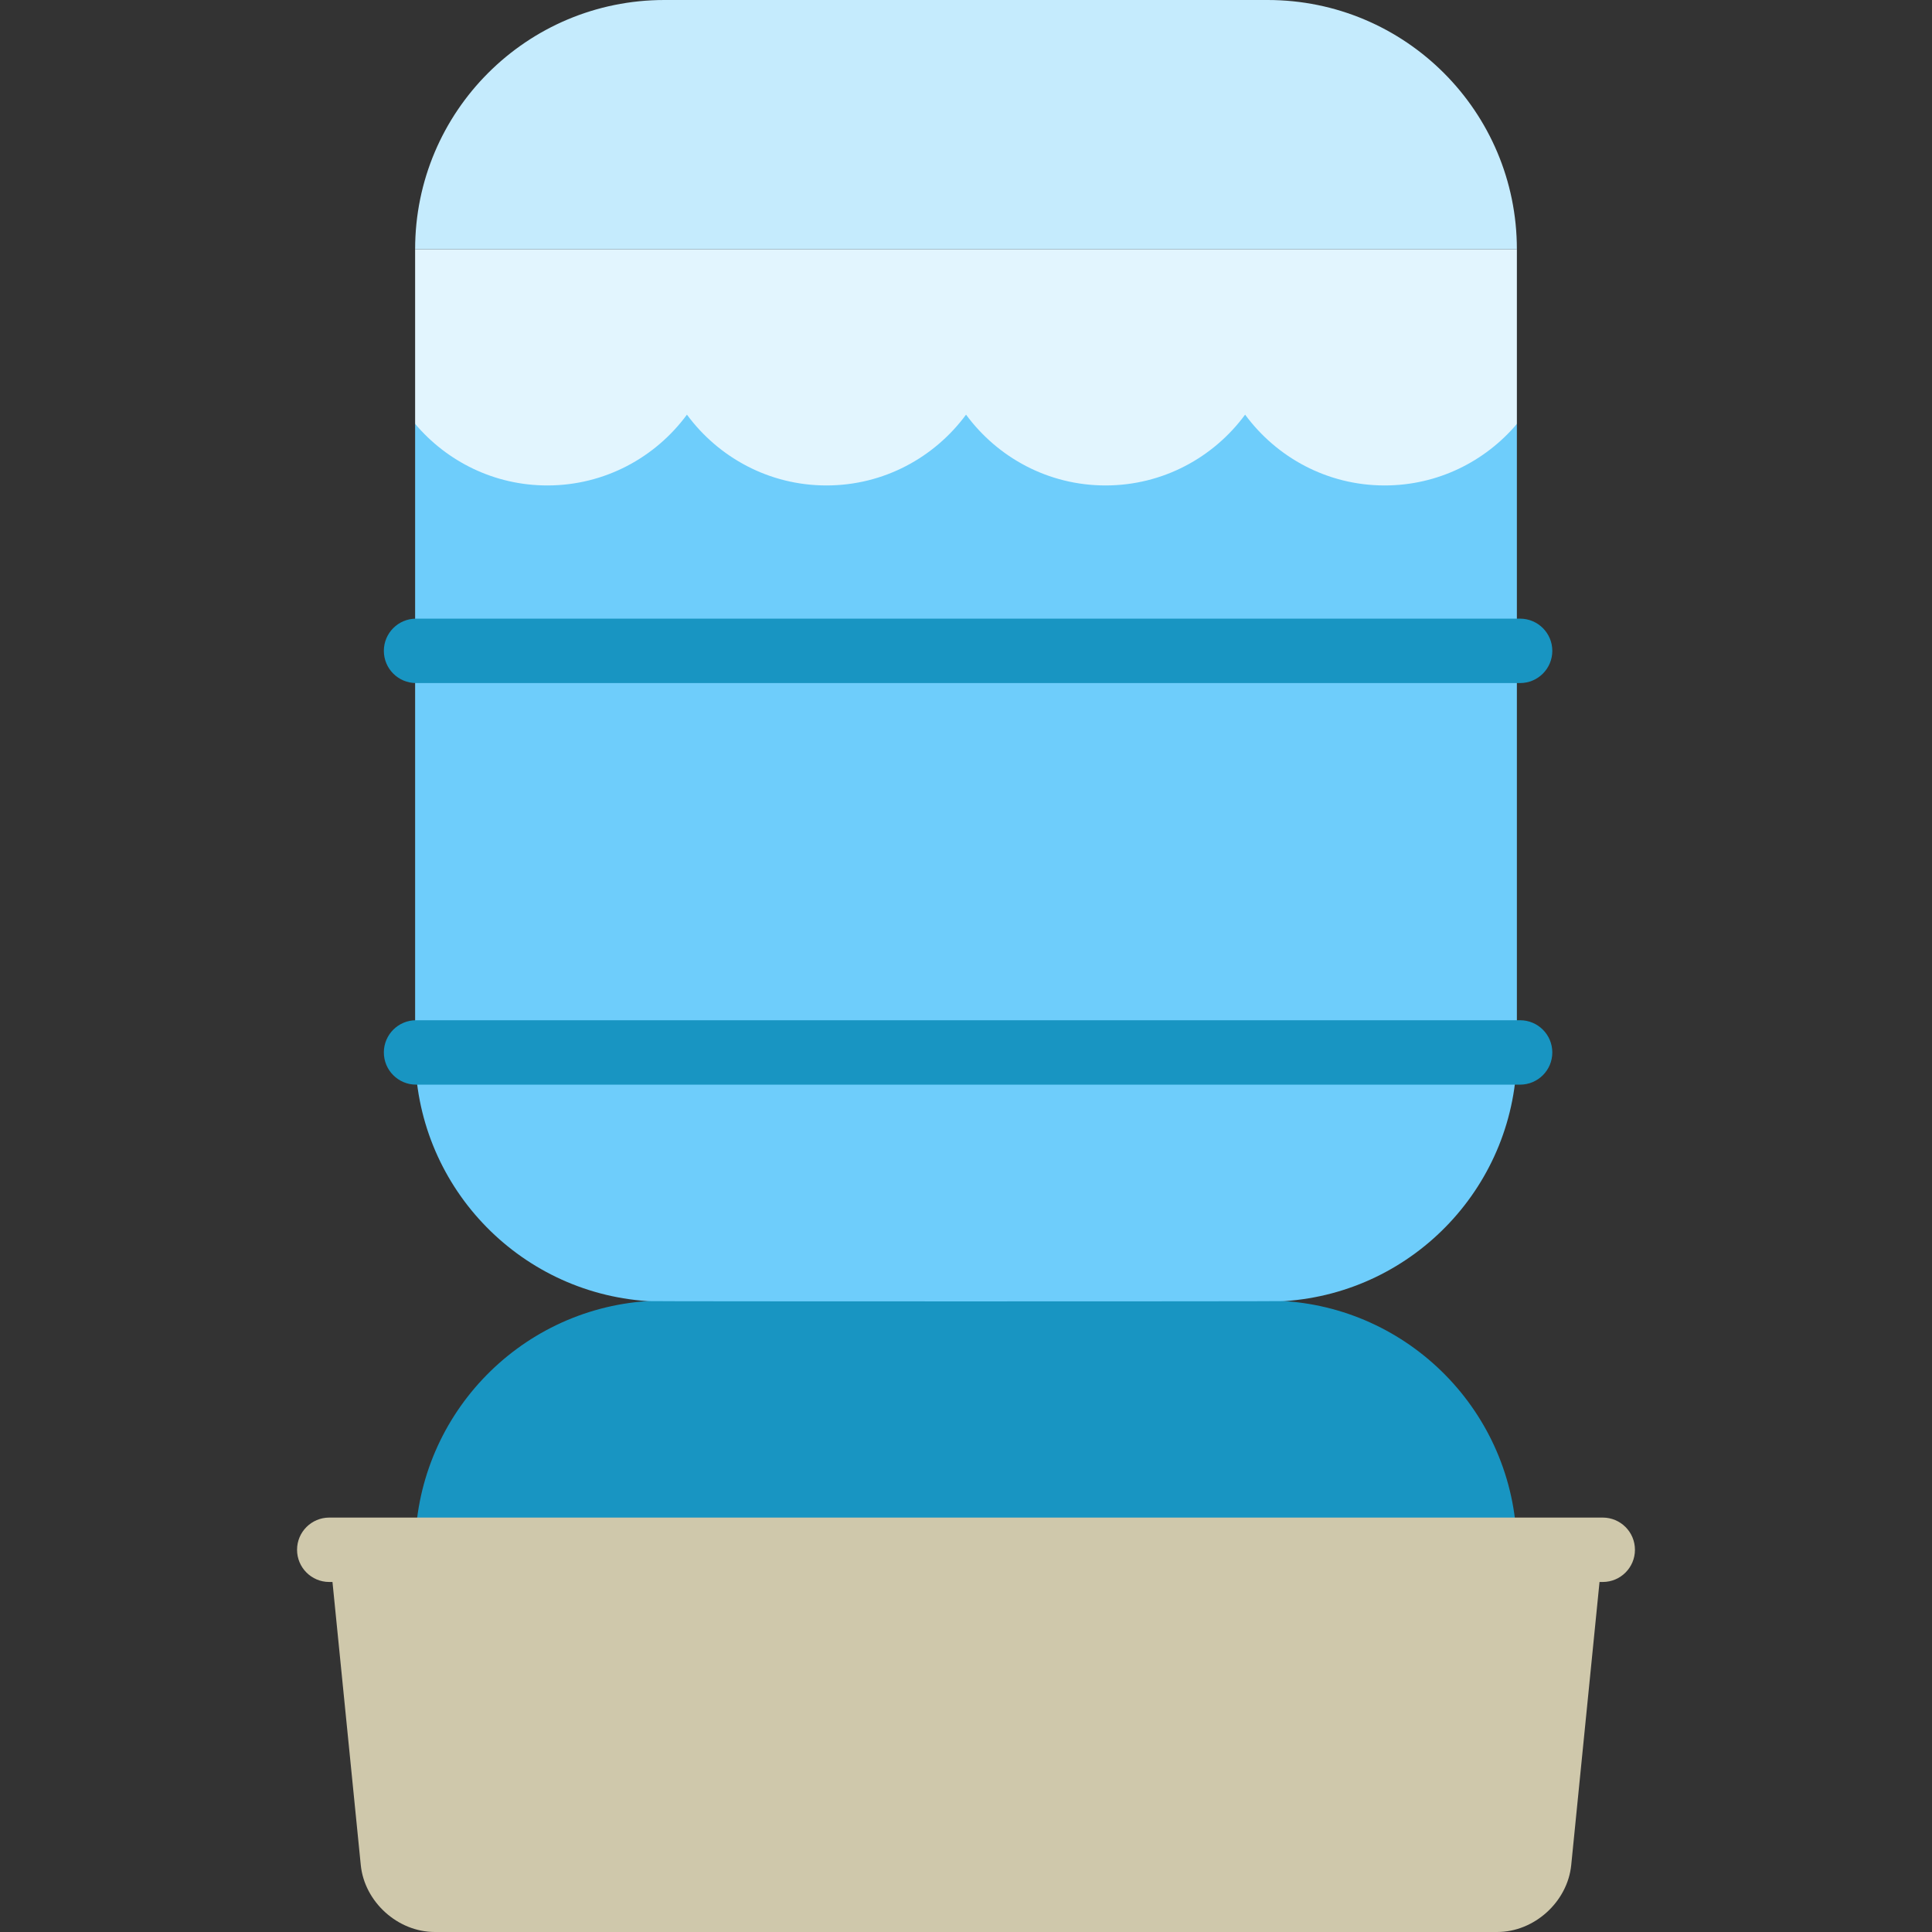
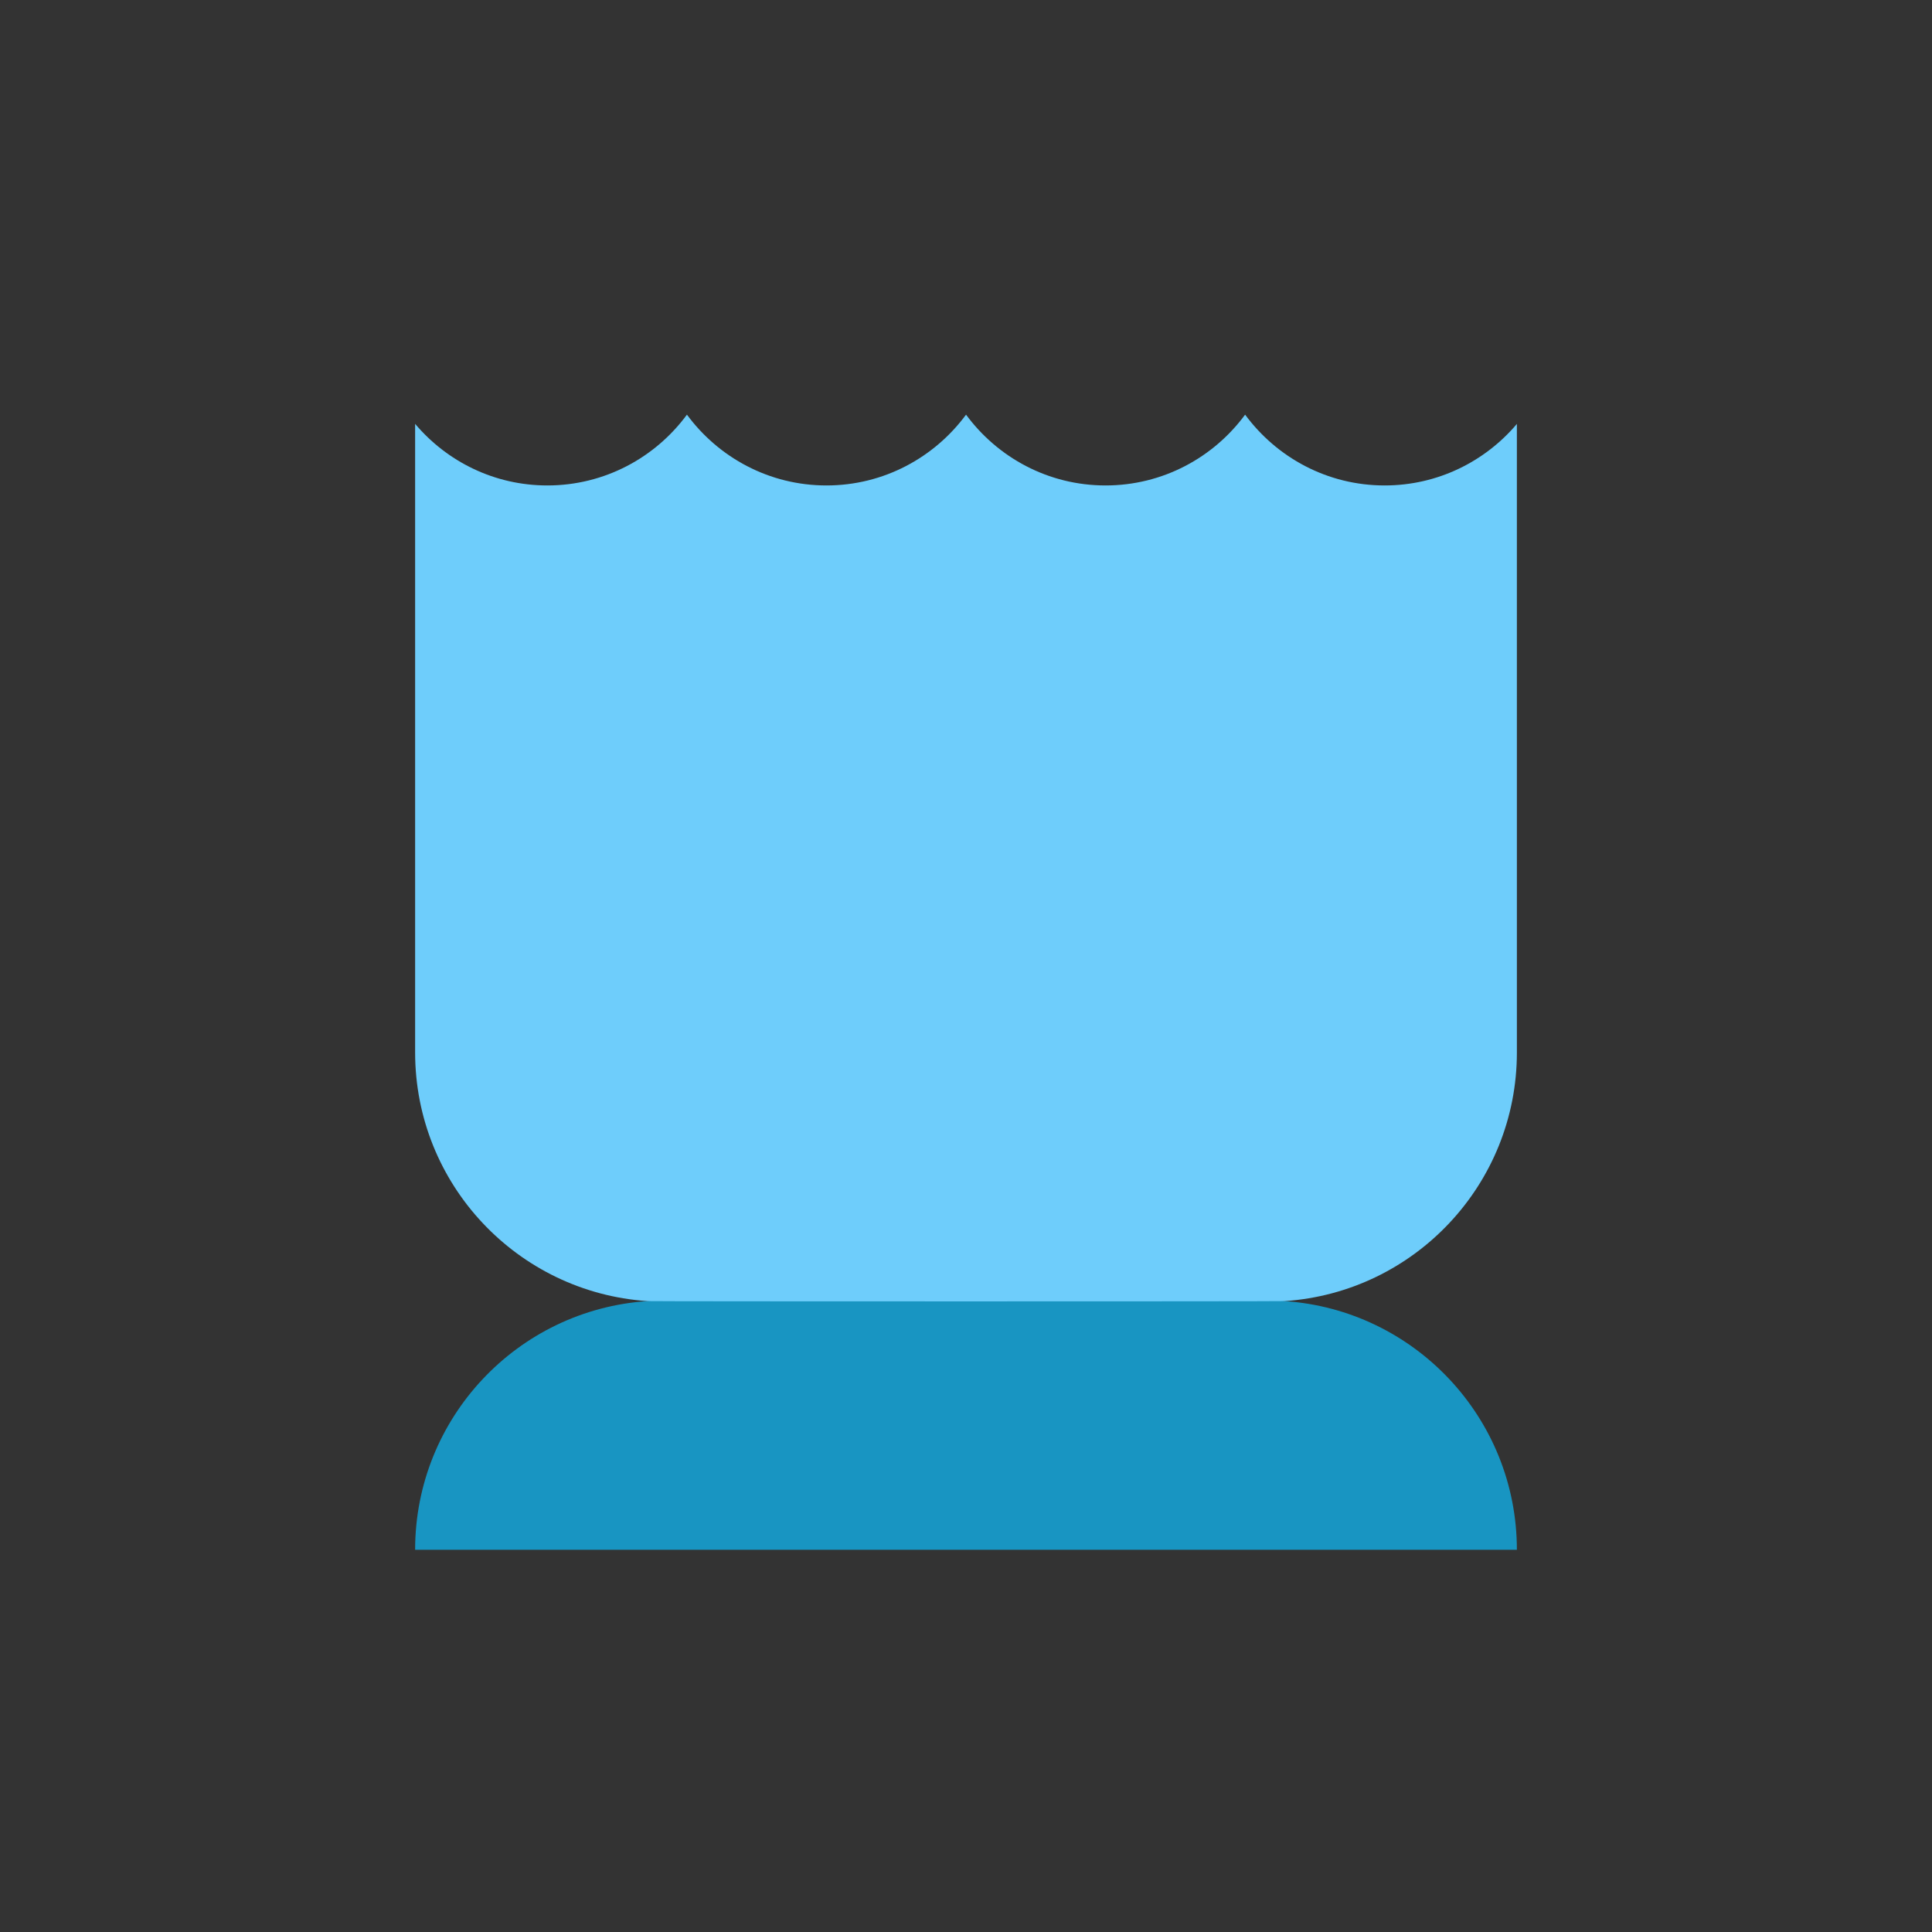
<svg xmlns="http://www.w3.org/2000/svg" height="800px" width="800px" version="1.1" id="Layer_1" viewBox="0 0 512 512" xml:space="preserve">
  <rect x="0" y="0" width="512" height="512" fill="#333333" stroke="none" />
  <path style="fill:#1895C2;" d="M340.457,344.804C339.706,344.855,256,322.124,256,322.124s-83.706,22.731-84.457,22.679  c-34.372,2.321-61.531,30.948-61.531,65.9h291.977C401.988,375.751,374.829,347.125,340.457,344.804z" />
-   <polygon style="fill:#E2F5FE;" points="110.012,66.059 110.012,112.333 130.856,155.398 381.167,155.398 401.988,112.344   401.988,66.059 " />
-   <path style="fill:#C5EBFD;" d="M401.988,66.059H110.012C110.012,29.571,139.583,0,176.071,0h159.858  C372.417,0,401.988,29.571,401.988,66.059z" />
  <path style="fill:#6ECDFB;" d="M366.945,128.649c-15.189,0-28.604-7.407-36.978-18.762c-8.363,11.355-21.811,18.762-36.989,18.762  s-28.604-7.407-36.966-18.762c-8.385,11.355-21.811,18.762-36.989,18.762c-15.178,0-28.604-7.407-36.978-18.762  c-8.363,11.355-21.811,18.762-36.989,18.762c-14.063,0-26.613-6.349-35.044-16.316v166.571c0,34.964,27.159,63.579,61.531,65.9  c1.502,0.102,167.413,0.102,168.915,0c34.372-2.321,61.531-30.936,61.531-65.9V112.344  C393.569,122.3,380.996,128.649,366.945,128.649z" />
  <g>
-     <path style="fill:#1895C2;" d="M402.845,287.441H110.257c-4.713,0-8.533-3.821-8.533-8.533s3.821-8.533,8.533-8.533h292.588   c4.713,0,8.533,3.821,8.533,8.533S407.558,287.441,402.845,287.441z" />
-     <path style="fill:#1895C2;" d="M402.845,181.016H110.257c-4.713,0-8.533-3.821-8.533-8.533s3.821-8.533,8.533-8.533h292.588   c4.713,0,8.533,3.821,8.533,8.533S407.558,181.016,402.845,181.016z" />
-   </g>
-   <path style="fill:#CFC8AB;" d="M424.745,402.174H87.255c-4.713,0-8.533,3.821-8.533,8.533s3.821,8.533,8.533,8.533h0.854  l7.498,74.999c0.967,9.773,9.796,17.761,19.615,17.761h281.555c9.819,0,18.648-7.987,19.615-17.761l7.498-74.999h0.854  c4.713,0,8.533-3.821,8.533-8.533S429.458,402.174,424.745,402.174z" />
+     </g>
</svg>